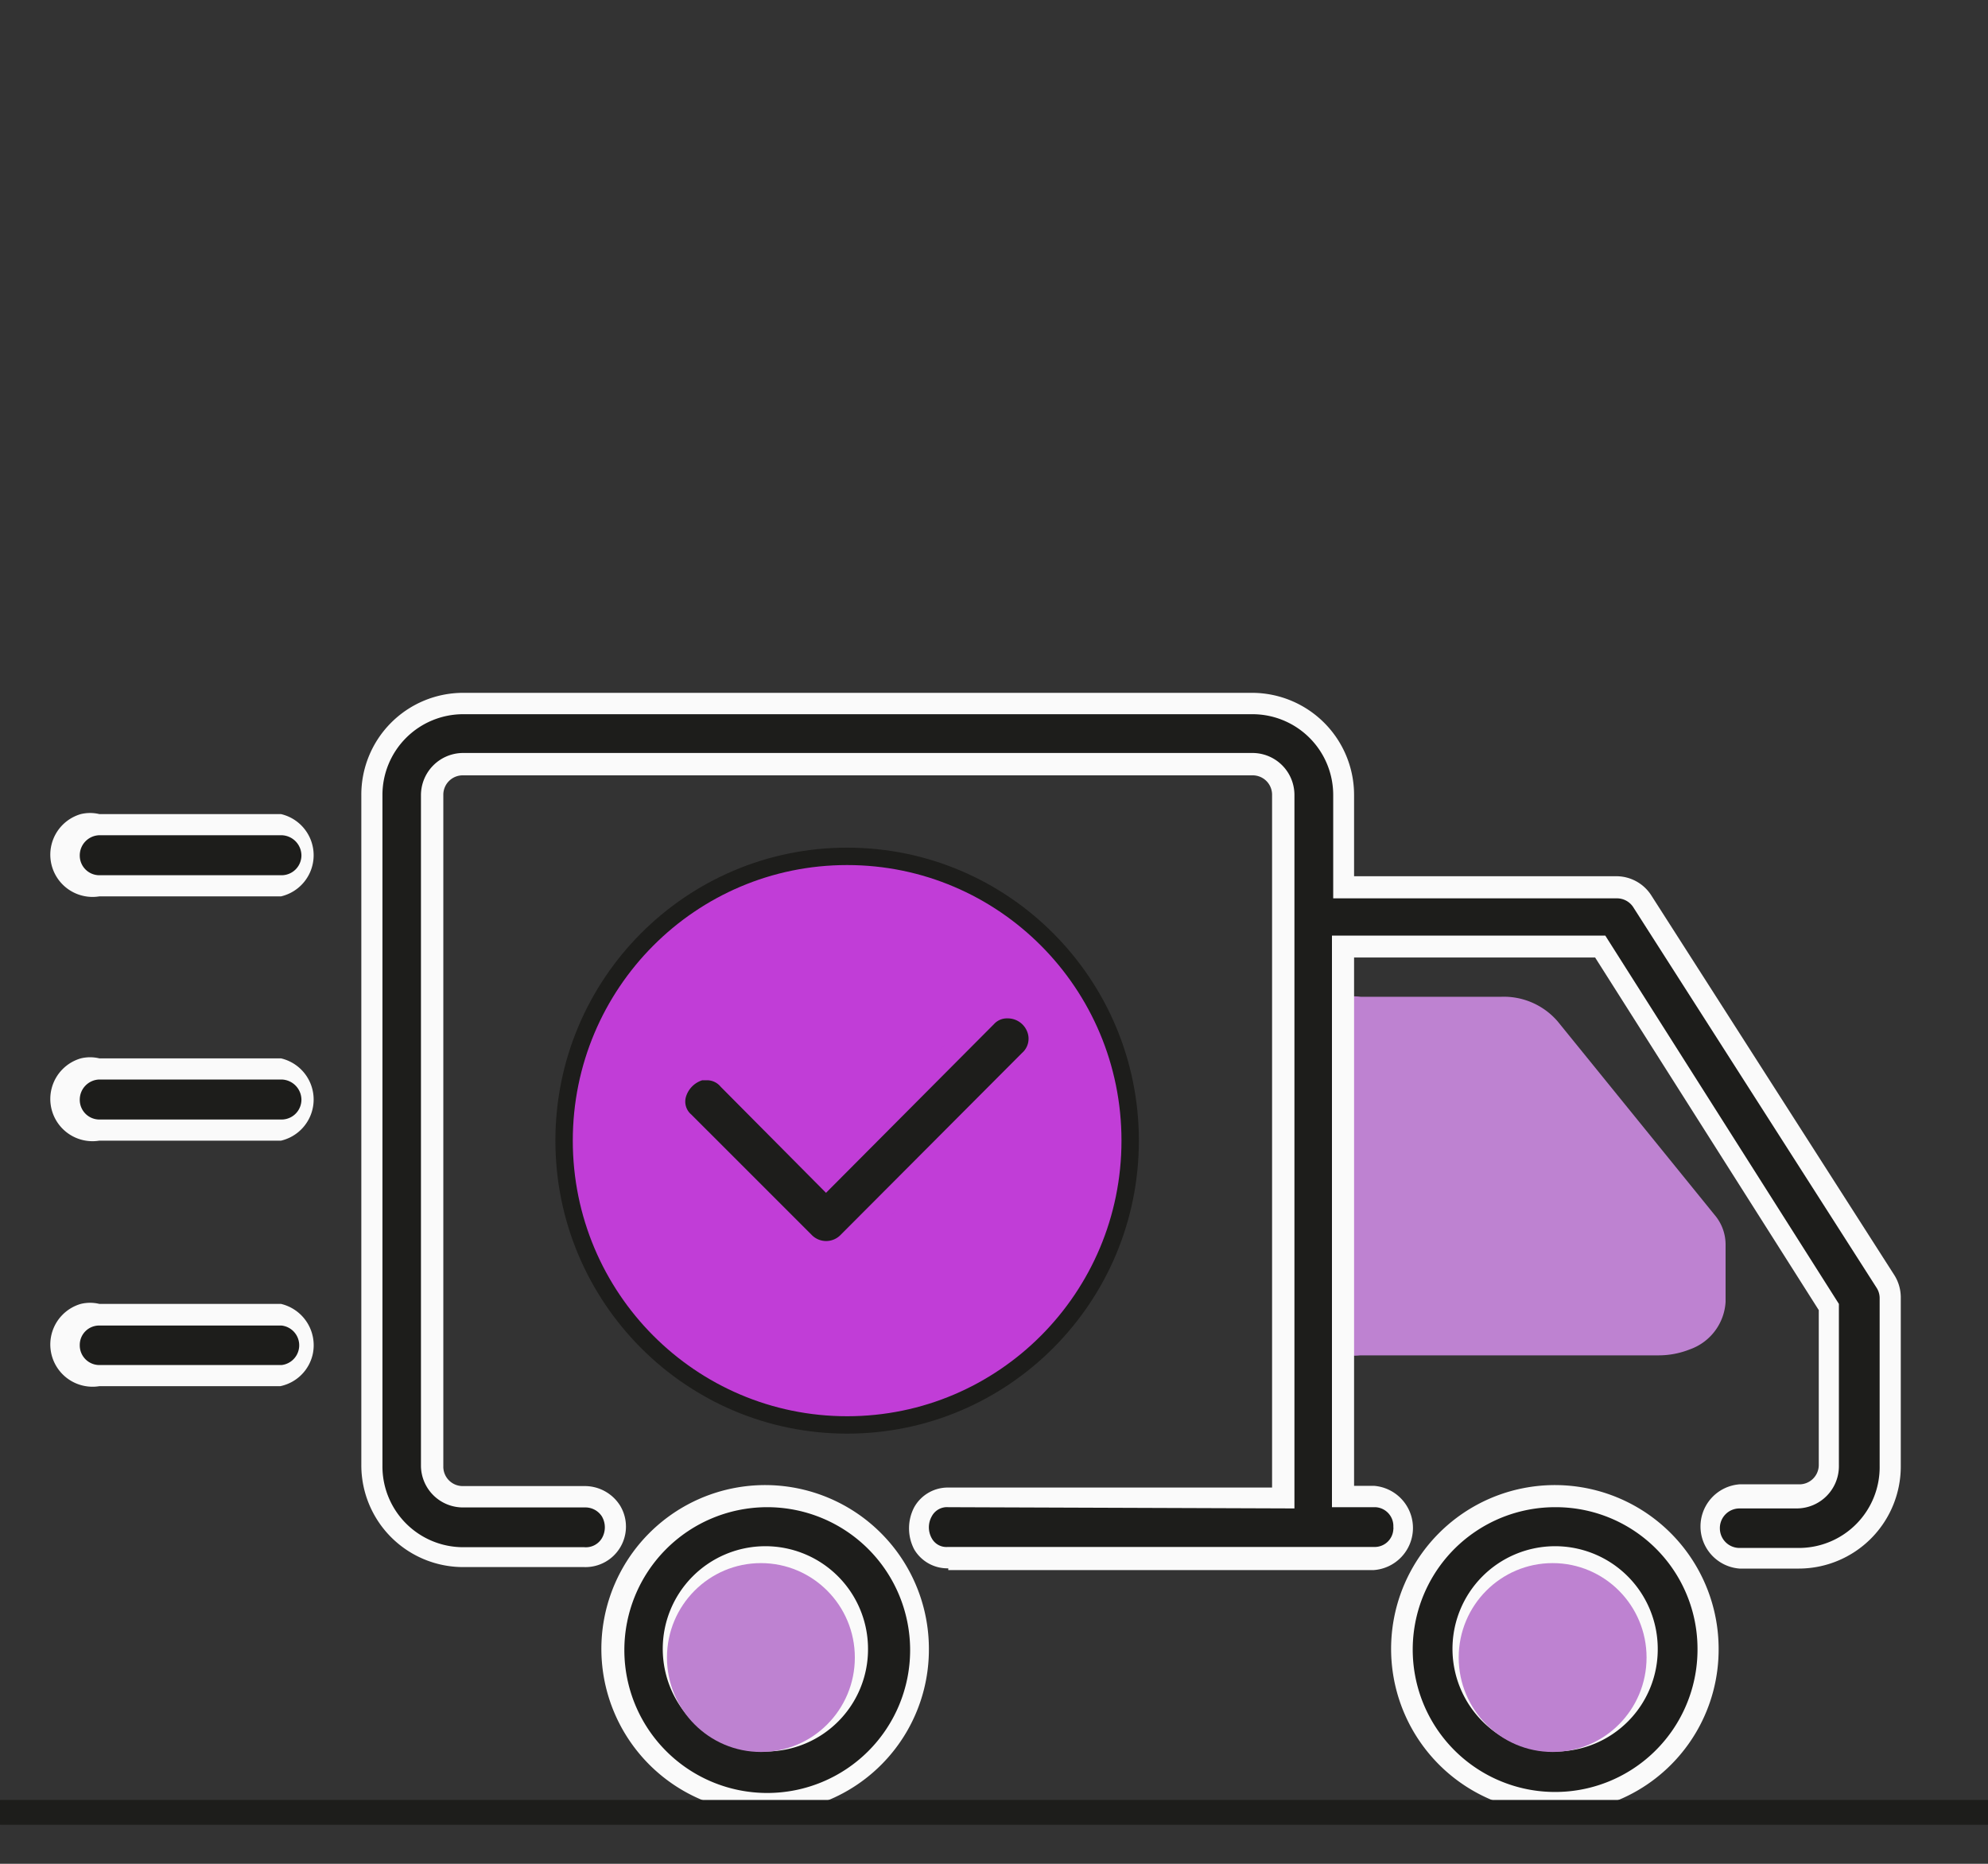
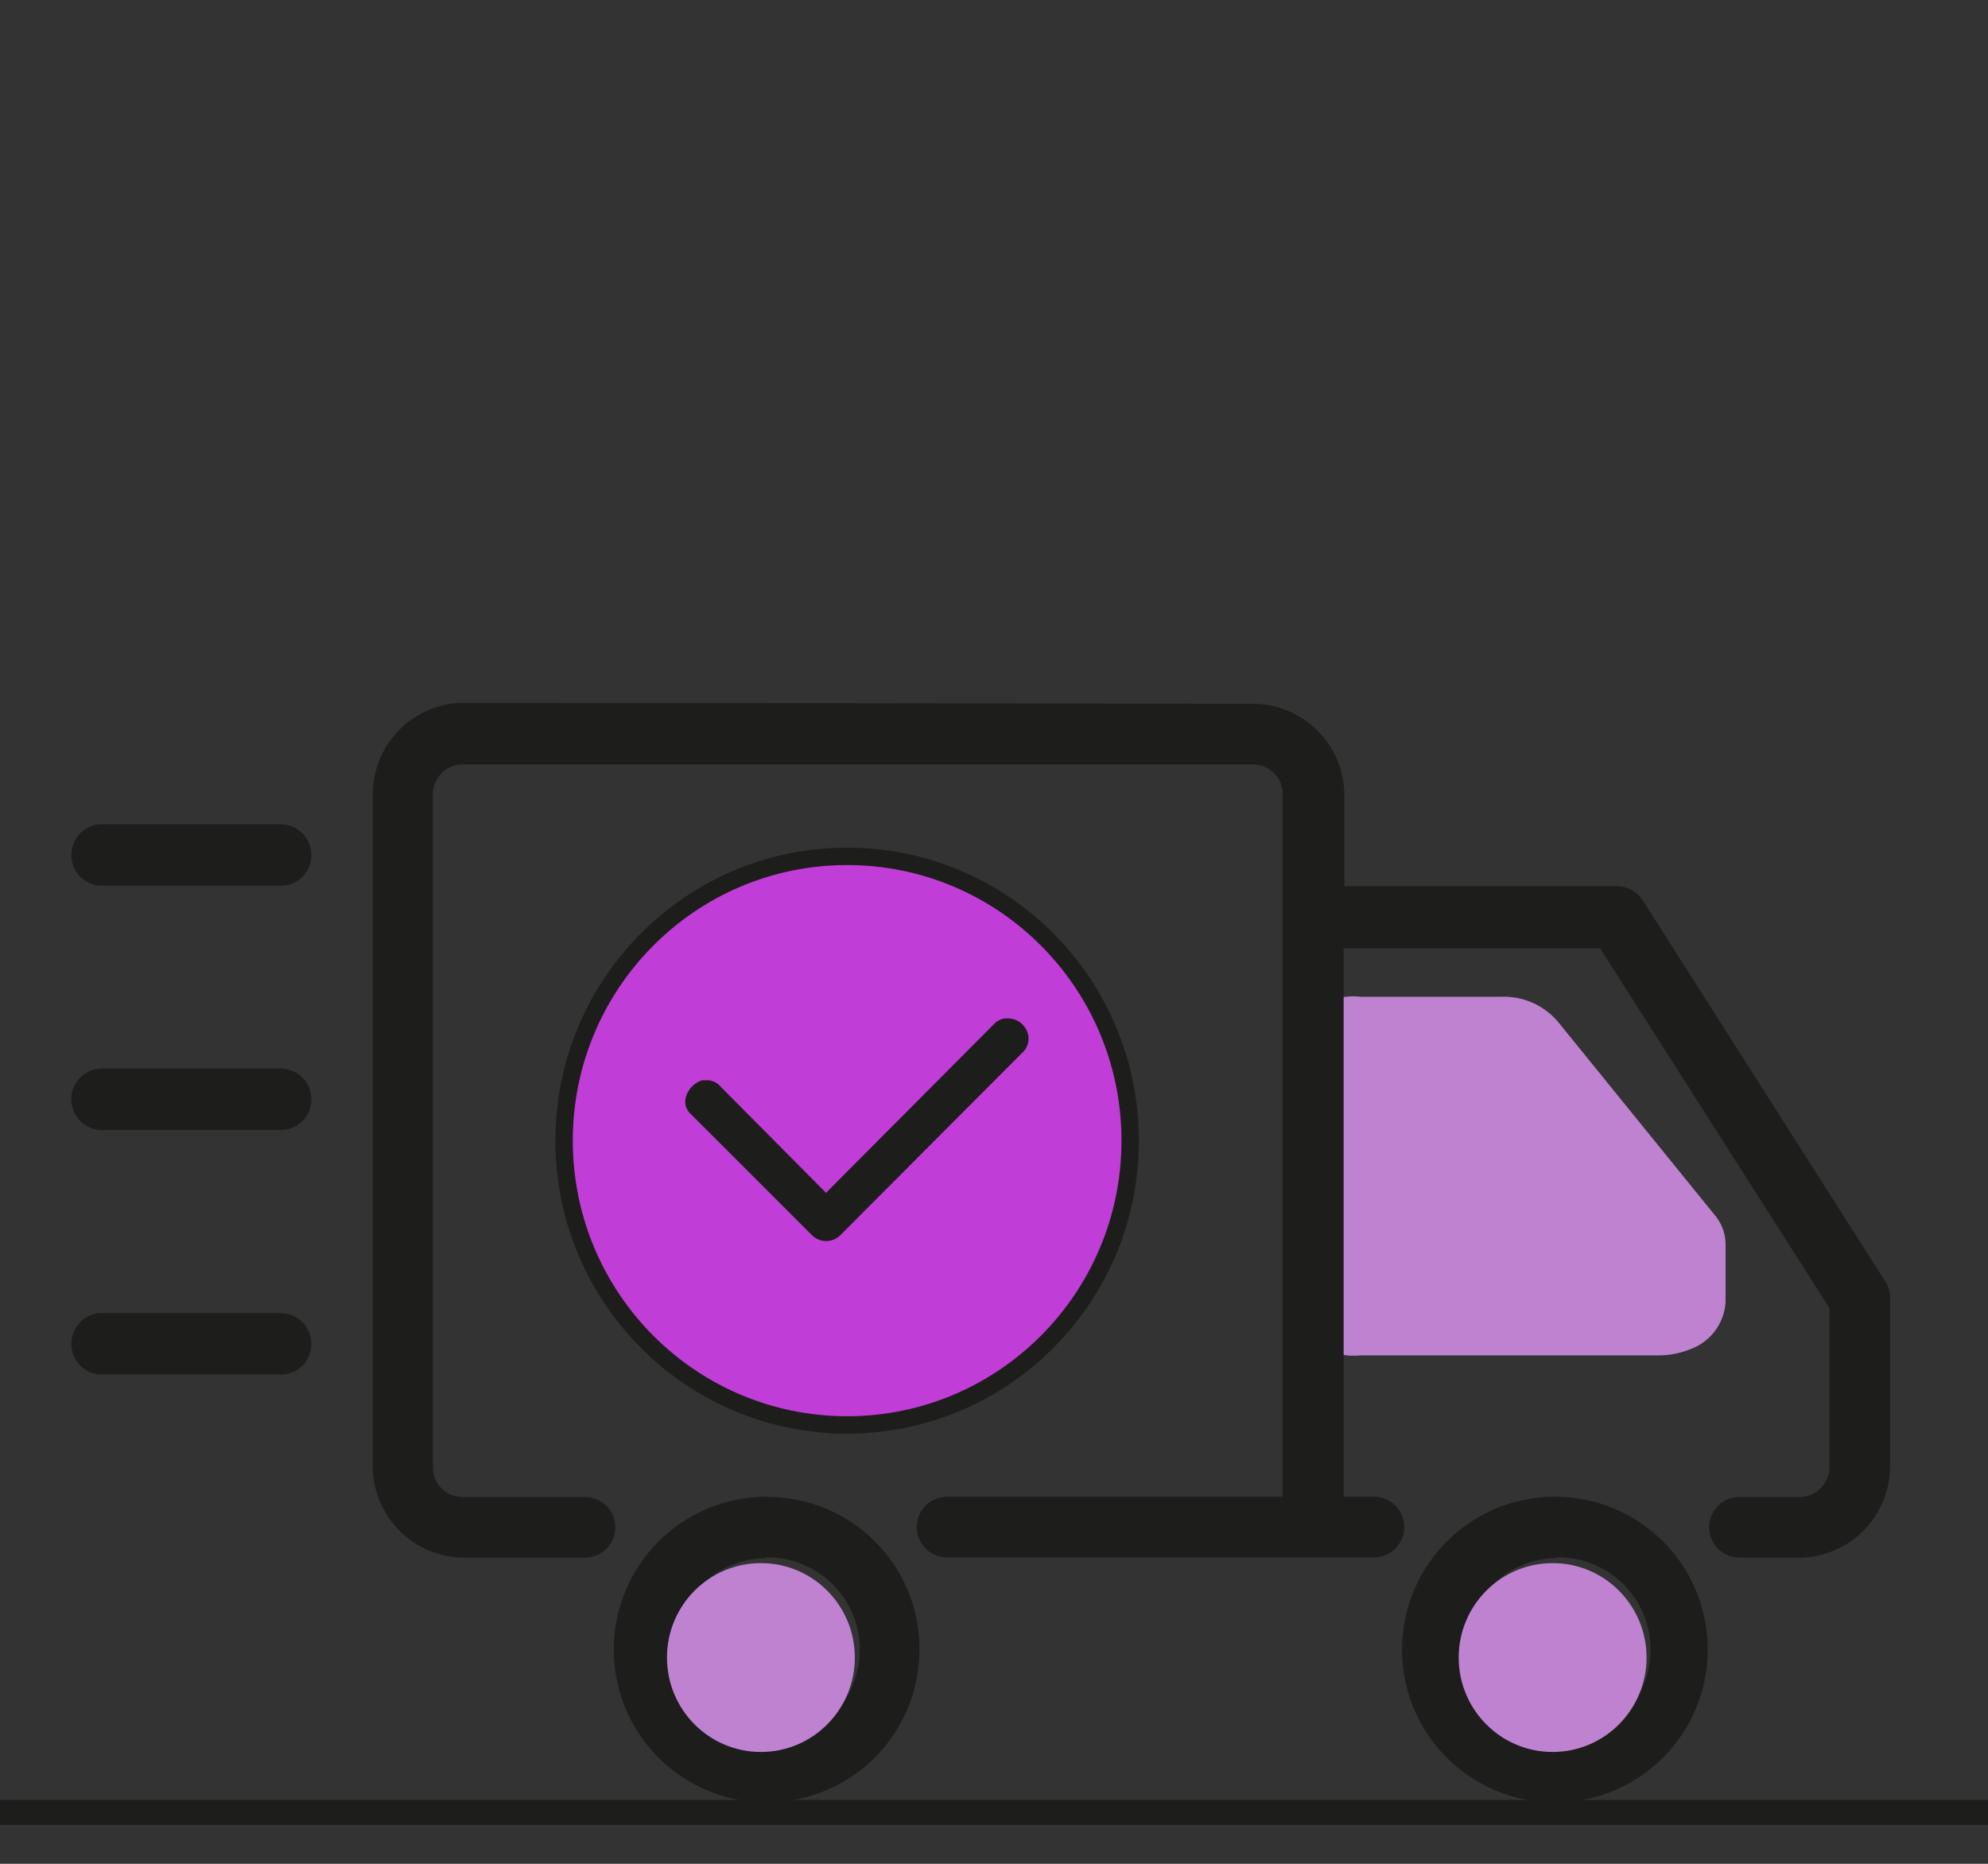
<svg xmlns="http://www.w3.org/2000/svg" id="Слой_1" data-name="Слой 1" viewBox="0 0 80 75">
  <rect x="0" y="0" width="80" height="75" fill="#333333" stroke="none" />
  <defs>
    <style>.cls-1{fill:#be82d1;}.cls-2{fill:#1d1d1b;}.cls-3{fill:#fafafa;}.cls-4,.cls-5{fill:#c13dd7;}.cls-4,.cls-6{stroke:#1d1d1b;stroke-miterlimit:10;}.cls-4{stroke-width:0.7px;}.cls-6{fill:none;stroke-linecap:round;}</style>
  </defs>
  <title>Монтажная область 2</title>
  <path class="cls-1" d="M54.75,40.11h5.67a2.86,2.86,0,0,1,2.27,1L69,48.89a1.84,1.84,0,0,1,.44,1.17v2.33A2.16,2.16,0,0,1,68,54.3h0a3.4,3.4,0,0,1-1.26.24h-12A2.49,2.49,0,0,1,52,52.39V42.2A2.49,2.49,0,0,1,54.75,40.11Z" />
  <path class="cls-2" d="M4,52.84h7.31a1.24,1.24,0,0,1,1.22,1.24,1.22,1.22,0,0,1-1.22,1.23H4a1.24,1.24,0,0,1,0-2.47ZM4,43h7.31a1.24,1.24,0,0,1,1.22,1.24,1.22,1.22,0,0,1-1.22,1.23H4A1.24,1.24,0,0,1,4,43Zm0-9.83h7.31a1.24,1.24,0,0,1,1.22,1.24,1.22,1.22,0,0,1-1.22,1.23H4a1.24,1.24,0,0,1,0-2.47ZM62.62,60.23a6.15,6.15,0,1,0,6.1,6.16v0A6.14,6.14,0,0,0,62.62,60.23Zm0,2.44A3.71,3.71,0,1,1,59,66.39v0a3.66,3.66,0,0,1,3.63-3.69ZM30.84,60.23A6.15,6.15,0,1,0,37,66.37h0a6.11,6.11,0,0,0-6.1-6.13Zm0,2.44a3.71,3.71,0,1,1-3.66,3.72v0a3.66,3.66,0,0,1,3.63-3.69ZM18.63,28.28A3.69,3.69,0,0,0,15,32V59a3.69,3.69,0,0,0,3.66,3.68h4.88a1.22,1.22,0,0,0,0-2.44H18.63A1.19,1.19,0,0,1,17.42,59s0,0,0,0V32a1.2,1.2,0,0,1,1.16-1.24H50.41A1.2,1.2,0,0,1,51.62,32V60.23H38.11a1.22,1.22,0,0,0,0,2.44H55.29a1.22,1.22,0,0,0,0-2.44H54.07V38.16H64.39l9.23,14.48V59a1.21,1.21,0,0,1-1.17,1.24H70a1.22,1.22,0,1,0,0,2.44H72.4A3.68,3.68,0,0,0,76.06,59V52.25a1.28,1.28,0,0,0-.18-.66L66.1,36.22a1.24,1.24,0,0,0-1-.56h-11V32a3.69,3.69,0,0,0-3.66-3.68Z" />
-   <path class="cls-3" d="M62.62,72.94a6.59,6.59,0,1,1,6.54-6.6v0A6.56,6.56,0,0,1,62.62,72.94Zm0-12.29a5.73,5.73,0,1,0,5.69,5.72h0A5.7,5.7,0,0,0,62.62,60.65ZM30.84,72.94a6.59,6.59,0,1,1,6.54-6.6v0A6.56,6.56,0,0,1,30.84,72.94Zm0-12.29a5.75,5.75,0,1,0,.07,0Zm31.78,9.83a4.13,4.13,0,1,1,4.09-4.14v0A4.11,4.11,0,0,1,62.62,70.48Zm0-7.37a3.26,3.26,0,1,0,3.24,3.26h0a3.22,3.22,0,0,0-3.19-3.25ZM30.84,70.48a4.13,4.13,0,1,1,4.09-4.14v0A4.11,4.11,0,0,1,30.84,70.48Zm0-7.37a3.26,3.26,0,1,0,3.25,3.26h0a3.21,3.21,0,0,0-3.16-3.25Zm7.32,0a1.55,1.55,0,0,1-1.37-.76,1.83,1.83,0,0,1,0-1.7,1.55,1.55,0,0,1,1.4-.79h13V32a.78.78,0,0,0-.76-.8H18.63a.78.78,0,0,0-.79.77V59a.78.78,0,0,0,.76.8h4.91a1.68,1.68,0,0,1,1.44.78,1.63,1.63,0,0,1-1.44,2.48H18.63a4.1,4.1,0,0,1-4.09-4.11V32a4.1,4.1,0,0,1,4.07-4.12h31.8A4.11,4.11,0,0,1,54.49,32v3.26H65.07a1.67,1.67,0,0,1,1.38.77l9.78,15.28a1.68,1.68,0,0,1,.26.9V59a4.11,4.11,0,0,1-4.09,4.12H70a1.7,1.7,0,0,1,0-3.39H72.4a.78.78,0,0,0,.79-.77V52.72l-9-14.19H54.49V59.79h.8a1.7,1.7,0,0,1,0,3.39H38.16Zm0-2.46a.69.69,0,0,0-.66.36.9.9,0,0,0,0,.9.67.67,0,0,0,.64.34H55.29a.75.75,0,0,0,.78-.71.28.28,0,0,0,0-.09.76.76,0,0,0-.72-.8H53.6v-23h11L74,52.47V59a1.7,1.7,0,0,1-1.69,1.7H70a.79.79,0,0,0-.79.8.79.79,0,0,0,.79.79H72.4A3.25,3.25,0,0,0,75.64,59V52.23a.77.77,0,0,0-.13-.42L65.74,36.53a.78.78,0,0,0-.67-.38H53.65V32a3.25,3.25,0,0,0-3.24-3.26H18.63A3.25,3.25,0,0,0,15.39,32h0V59a3.25,3.25,0,0,0,3.24,3.26h4.88a.75.75,0,0,0,.71-.36.87.87,0,0,0,0-.88.79.79,0,0,0-.69-.36h-4.9A1.69,1.69,0,0,1,16.94,59V32a1.7,1.7,0,0,1,1.69-1.7H50.41A1.69,1.69,0,0,1,52.09,32V60.7ZM11.28,55.78H4a1.7,1.7,0,0,1-.75-3.31,1.58,1.58,0,0,1,.75,0h7.31a1.71,1.71,0,0,1,1.28,2A1.69,1.69,0,0,1,11.28,55.78ZM4,53.34a.78.78,0,0,0-.79.79.79.79,0,0,0,.79.8h7.33a.8.8,0,0,0,0-1.59H4Zm7.33-7.44H4a1.7,1.7,0,0,1-.75-3.31,1.58,1.58,0,0,1,.75,0h7.31a1.7,1.7,0,0,1,0,3.31ZM4,43.44a.81.81,0,0,0-.79.81.79.79,0,0,0,.79.8h7.33a.8.8,0,0,0,.8-.8h0a.82.82,0,0,0-.8-.81Zm7.33-7.37H4a1.7,1.7,0,0,1-.75-3.31,1.59,1.59,0,0,1,.75,0h7.31a1.7,1.7,0,0,1,0,3.31ZM4,33.61a.81.81,0,0,0-.79.81.79.79,0,0,0,.79.8h7.33a.8.8,0,0,0,.8-.8.82.82,0,0,0-.8-.81Z" />
  <ellipse class="cls-1" cx="30.62" cy="66.7" rx="3.78" ry="3.8" />
  <ellipse class="cls-1" cx="62.48" cy="66.7" rx="3.78" ry="3.8" />
  <ellipse class="cls-4" cx="34.09" cy="45.9" rx="11.39" ry="11.44" />
  <path class="cls-2" d="M40.57,40.5a1.17,1.17,0,0,0-.84.37l-6.49,6.52-4-4c-1.11-1.17-2.9.63-1.69,1.7L32.42,50a1.21,1.21,0,0,0,1.68,0l7.32-7.33a1.24,1.24,0,0,0-.85-2.14Z" />
  <path class="cls-5" d="M33.24,50.82a1.65,1.65,0,0,1-1.16-.49l-4.85-4.85A1.57,1.57,0,0,1,26.77,44a1.86,1.86,0,0,1,1.29-1.29,1.53,1.53,0,0,1,1.52.46l3.66,3.68,6.15-6.16a1.69,1.69,0,0,1,1.13-.51h0a1.67,1.67,0,0,1,1.57,1.07,1.69,1.69,0,0,1-.37,1.8l-7.31,7.33A1.66,1.66,0,0,1,33.24,50.82Zm-4.79-7.35h-.19a1,1,0,0,0-.66.68.68.68,0,0,0,.22.7l4.85,4.85a.81.81,0,0,0,1.15,0h0l7.31-7.33a.76.76,0,0,0,.2-.87.84.84,0,0,0-.79-.52.7.7,0,0,0-.54.23L33.24,48,29,43.73a.71.71,0,0,0-.52-.26Z" />
  <line class="cls-6" x1="79.95" y1="72.93" x2="0.05" y2="72.93" />
</svg>